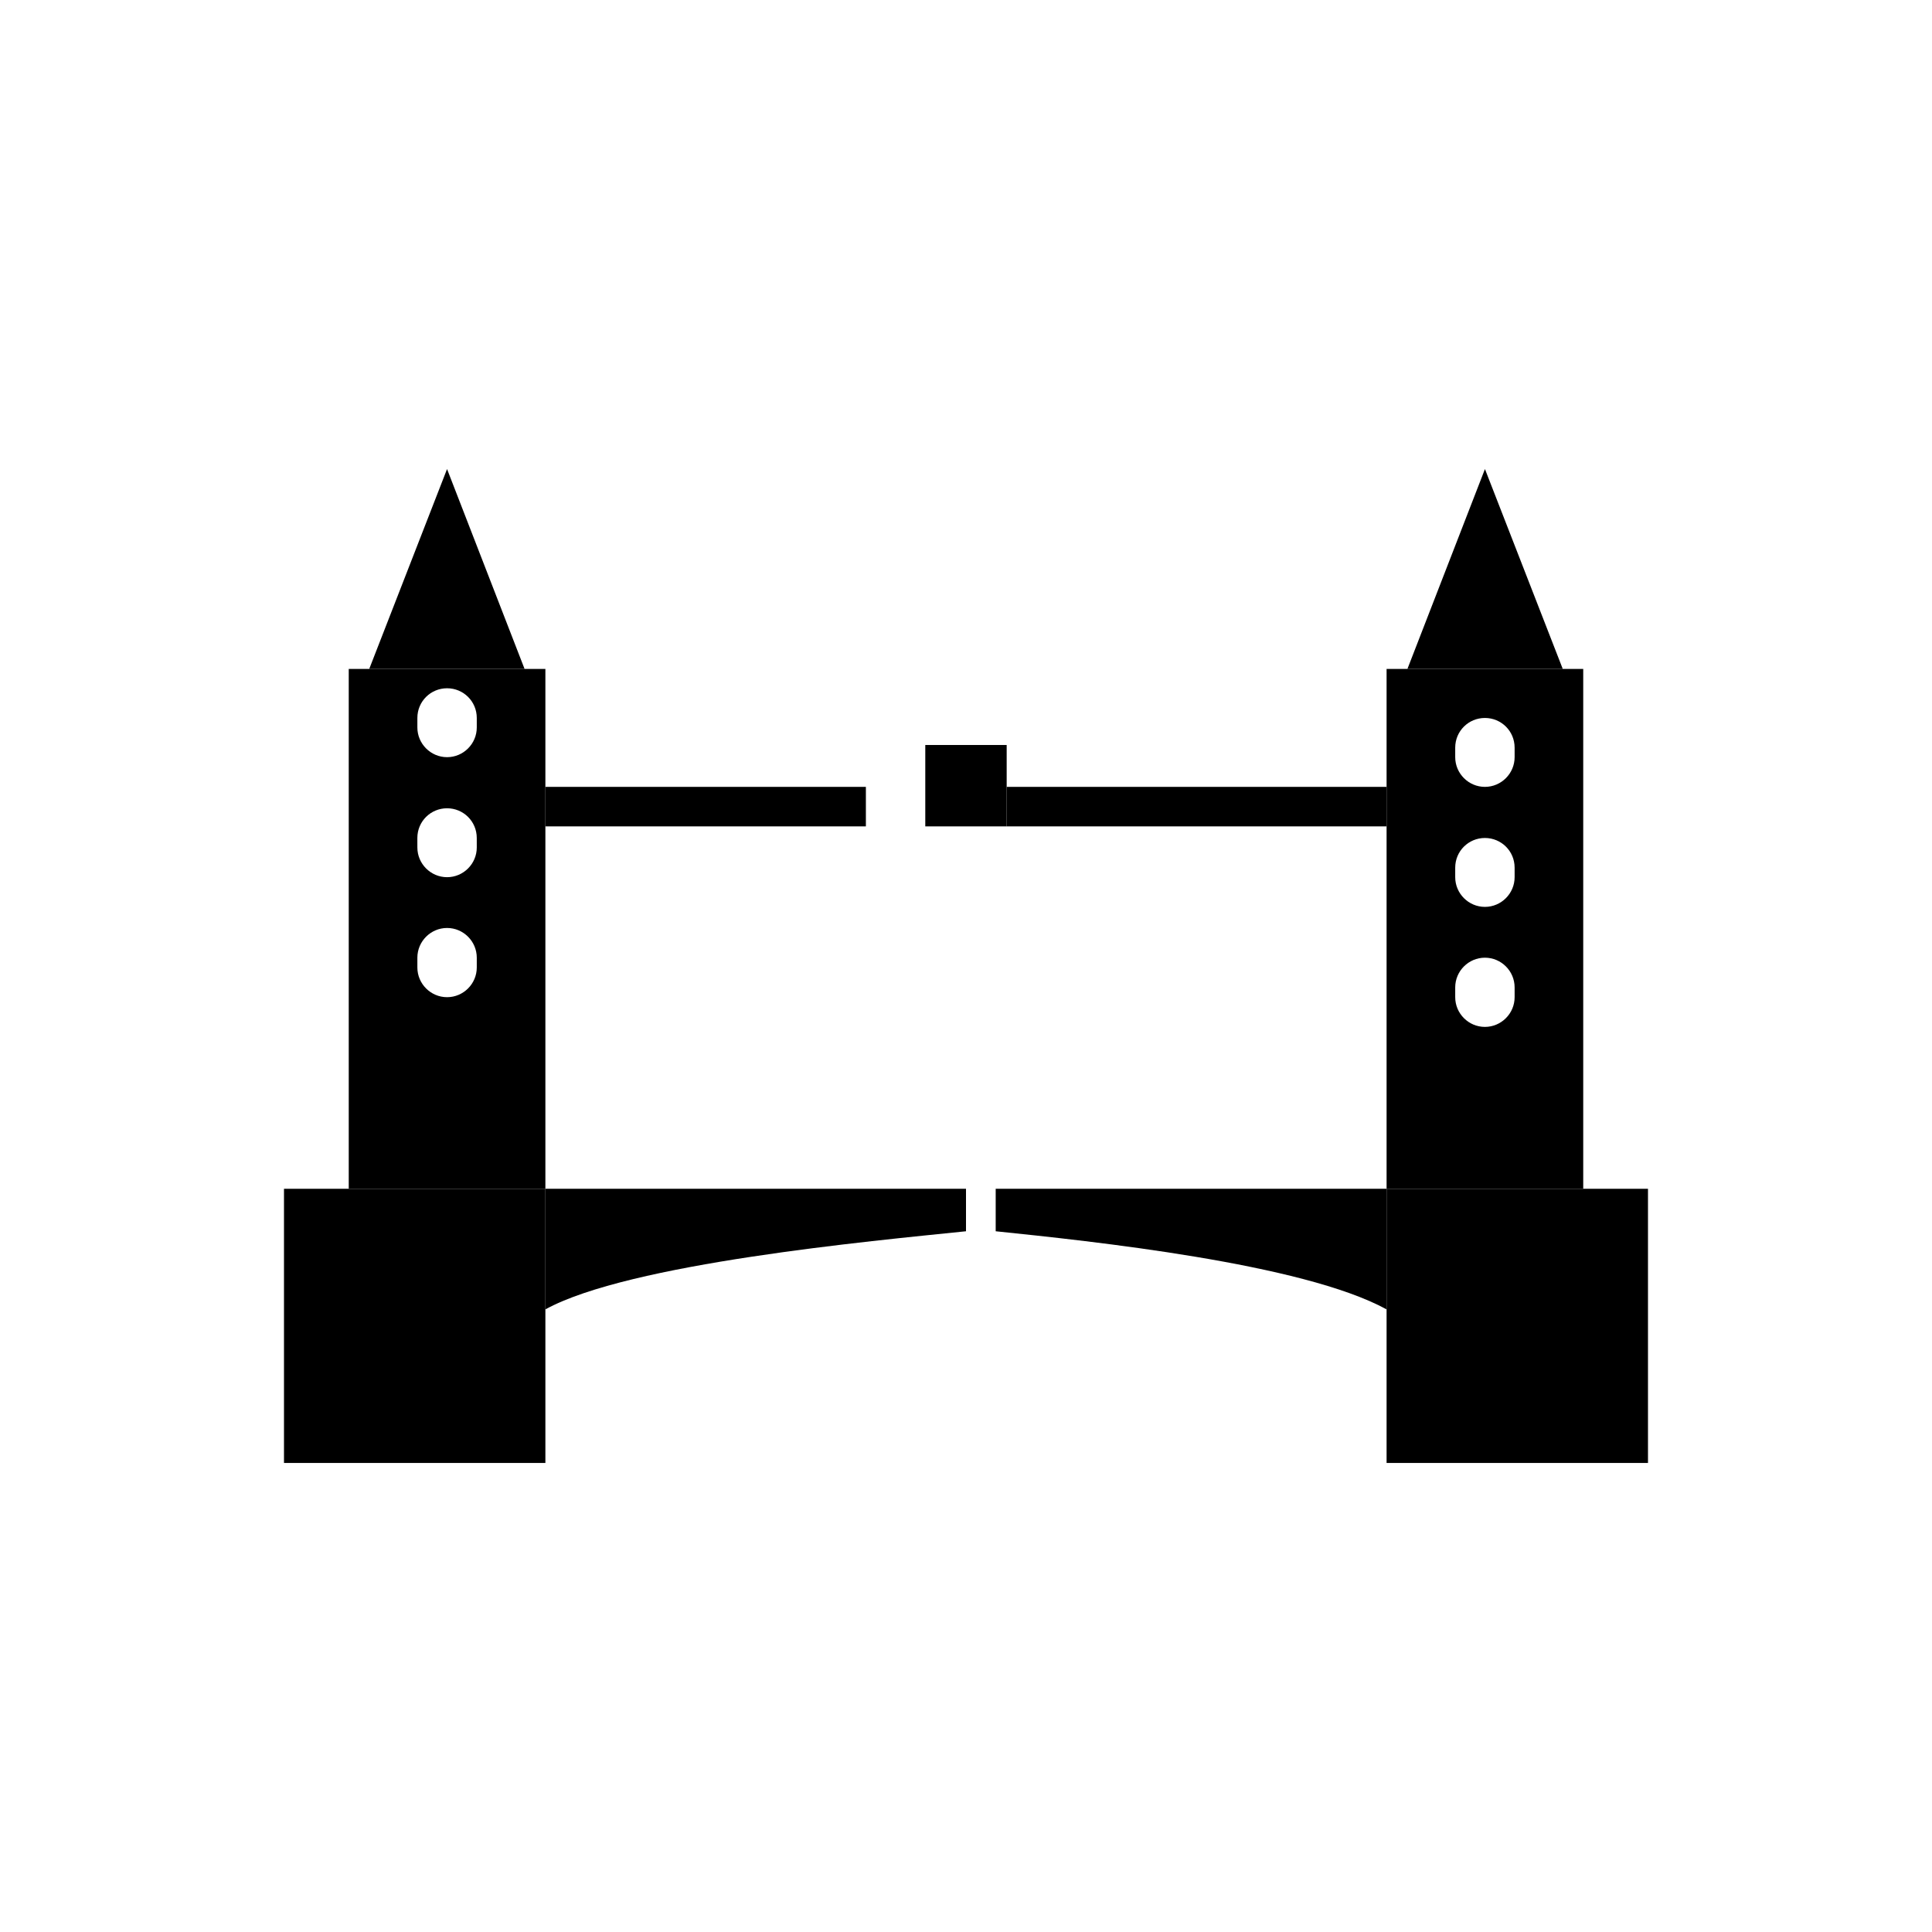
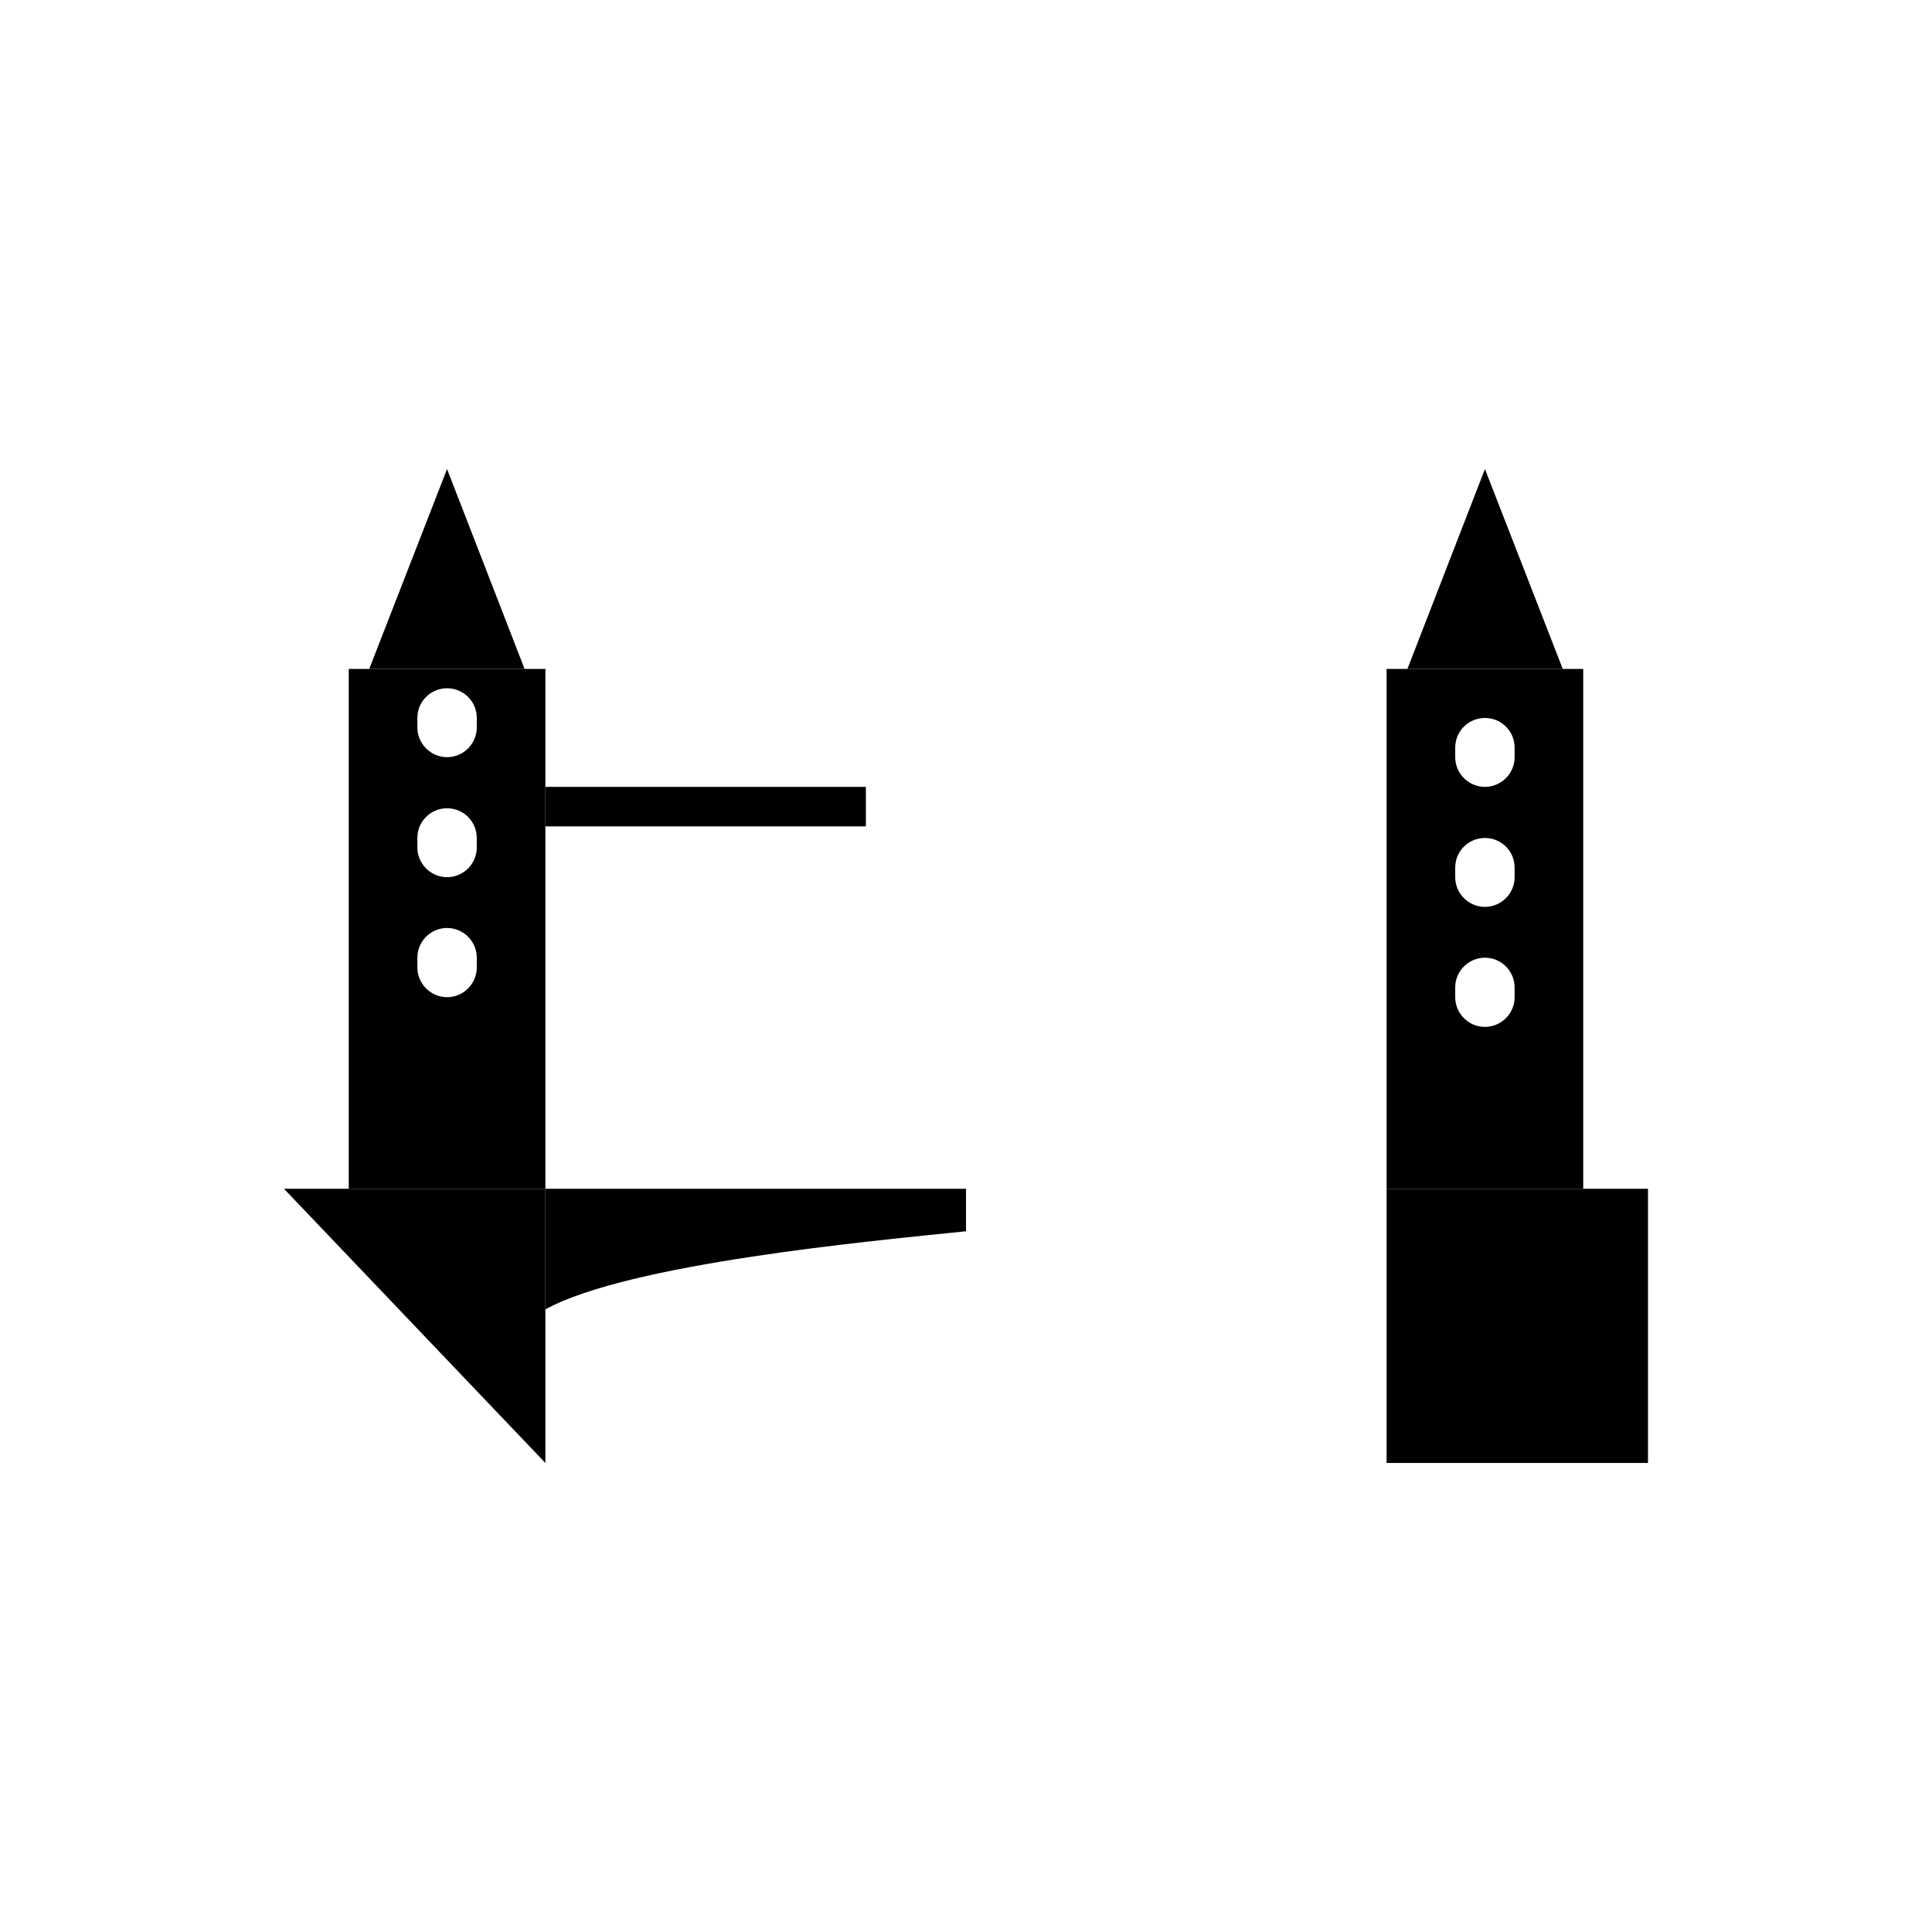
<svg xmlns="http://www.w3.org/2000/svg" fill="#000000" width="800px" height="800px" version="1.1" viewBox="144 144 512 512">
  <g>
    <path d="m400 459.04v11.258c-25.191 2.598-89.27 8.5-111.47 20.703v-31.961z" />
-     <path d="m511.46 459.04v31.961c-22.199-12.203-78.402-18.105-103.59-20.703v-11.258z" />
-     <path d="m389.21 341.43h21.57v21.57h-21.57z" />
    <path d="m288.53 352.53h84.938v10.469h-84.938z" />
    <path d="m236.42 321.28v137.76h52.113v-137.76zm33.93 79.113c0 4.328-3.543 7.871-7.871 7.871-4.328 0-7.871-3.543-7.871-7.871v-2.598c0-4.328 3.543-7.871 7.871-7.871 4.328 0 7.871 3.543 7.871 7.871zm0-31.801c0 4.328-3.543 7.871-7.871 7.871-4.328 0-7.871-3.543-7.871-7.871l-0.004-2.519c0-4.41 3.543-7.871 7.871-7.871s7.871 3.465 7.871 7.871zm0-31.805c0 4.328-3.543 7.871-7.871 7.871-4.328 0-7.871-3.543-7.871-7.871v-2.519c0-4.41 3.543-7.871 7.871-7.871 4.328 0 7.871 3.465 7.871 7.871z" />
-     <path d="m219.26 459.04h69.273v72.66h-69.273z" />
+     <path d="m219.26 459.04h69.273v72.66z" />
    <path d="m511.46 459.04h69.273v72.66h-69.273z" />
    <path d="m283.02 321.28h-41.172l20.625-52.977z" />
-     <path d="m410.78 352.53h100.68v10.469h-100.68z" />
    <path d="m511.46 321.28v137.76h52.113v-137.76zm33.93 86.988c0 4.328-3.543 7.871-7.871 7.871-4.328 0-7.871-3.543-7.871-7.871v-2.598c0-4.328 3.543-7.871 7.871-7.871 4.328 0 7.871 3.543 7.871 7.871zm0-31.805c0 4.328-3.543 7.871-7.871 7.871-4.328 0-7.871-3.543-7.871-7.871v-2.519c0-4.41 3.543-7.871 7.871-7.871 4.328 0 7.871 3.465 7.871 7.871zm0-31.805c0 4.328-3.543 7.871-7.871 7.871-4.328 0-7.871-3.543-7.871-7.871v-2.519c0-4.41 3.543-7.871 7.871-7.871 4.328 0 7.871 3.465 7.871 7.871z" />
    <path d="m558.15 321.28h-41.172l20.547-52.977z" />
  </g>
</svg>